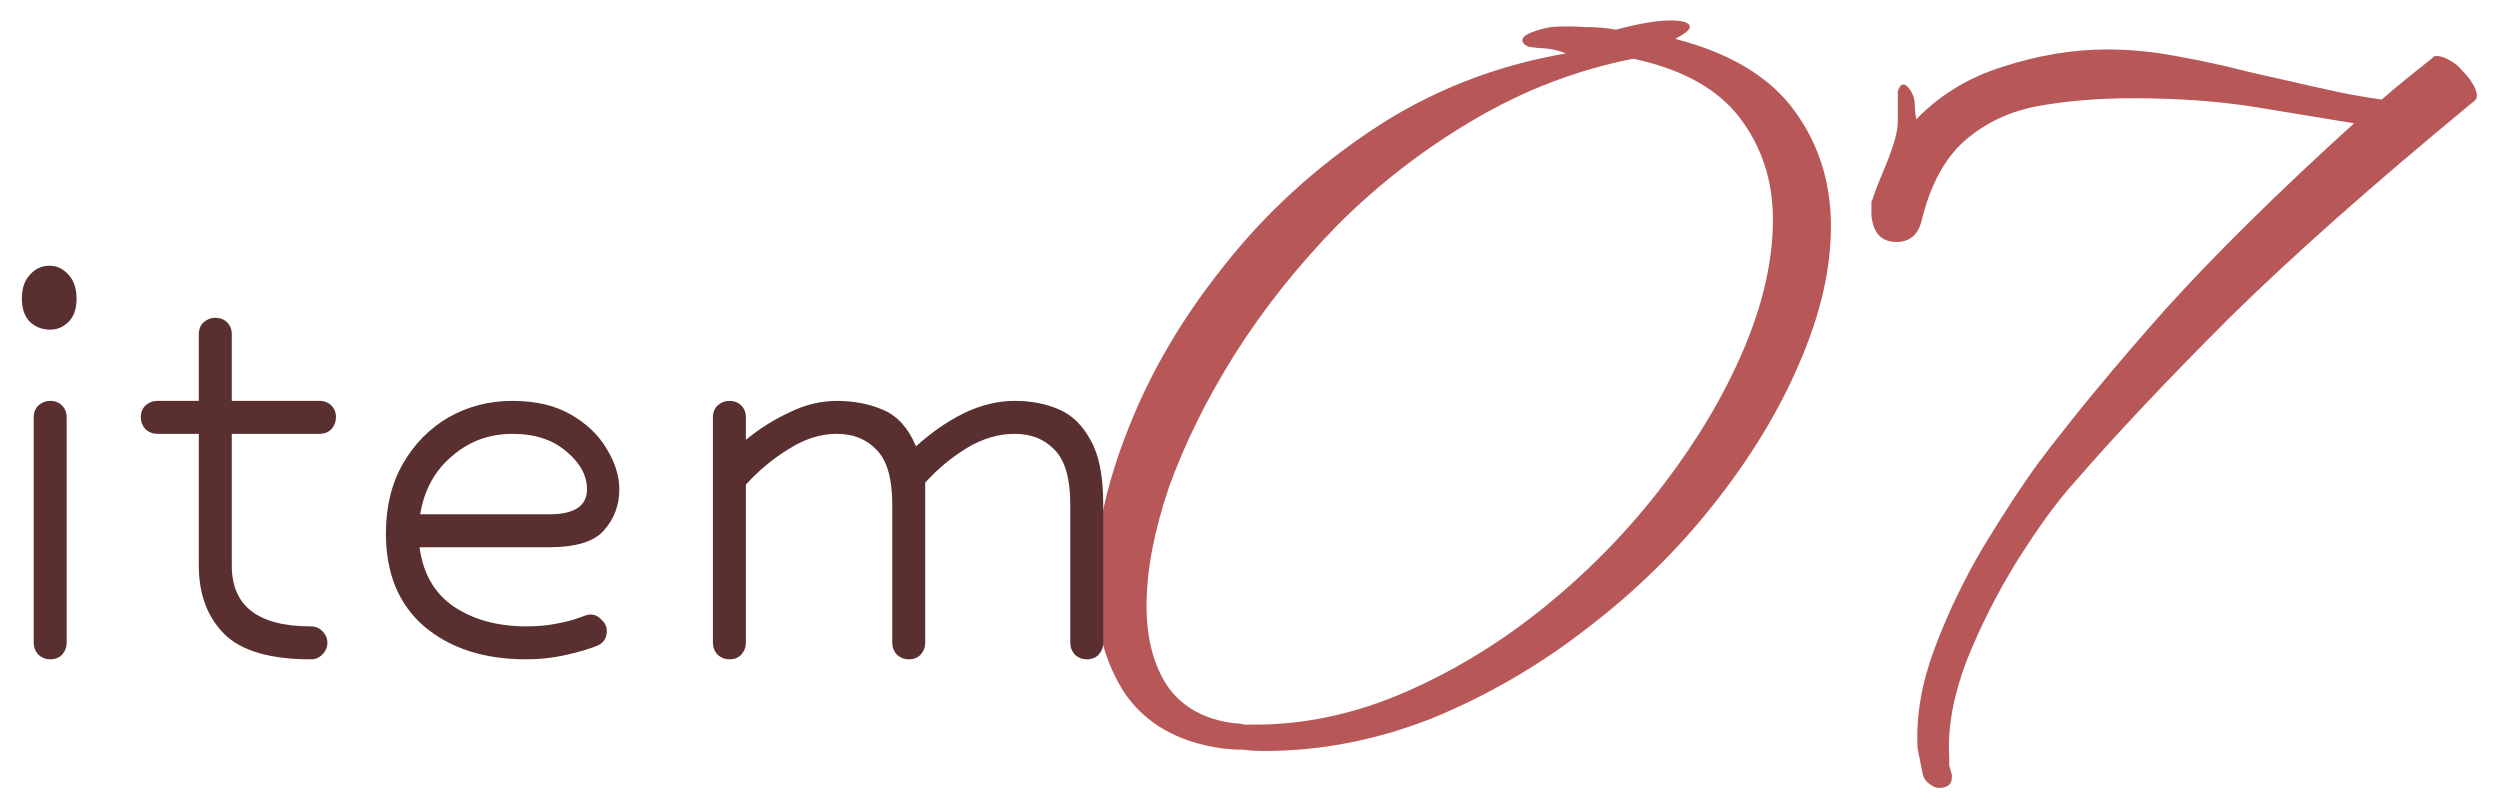
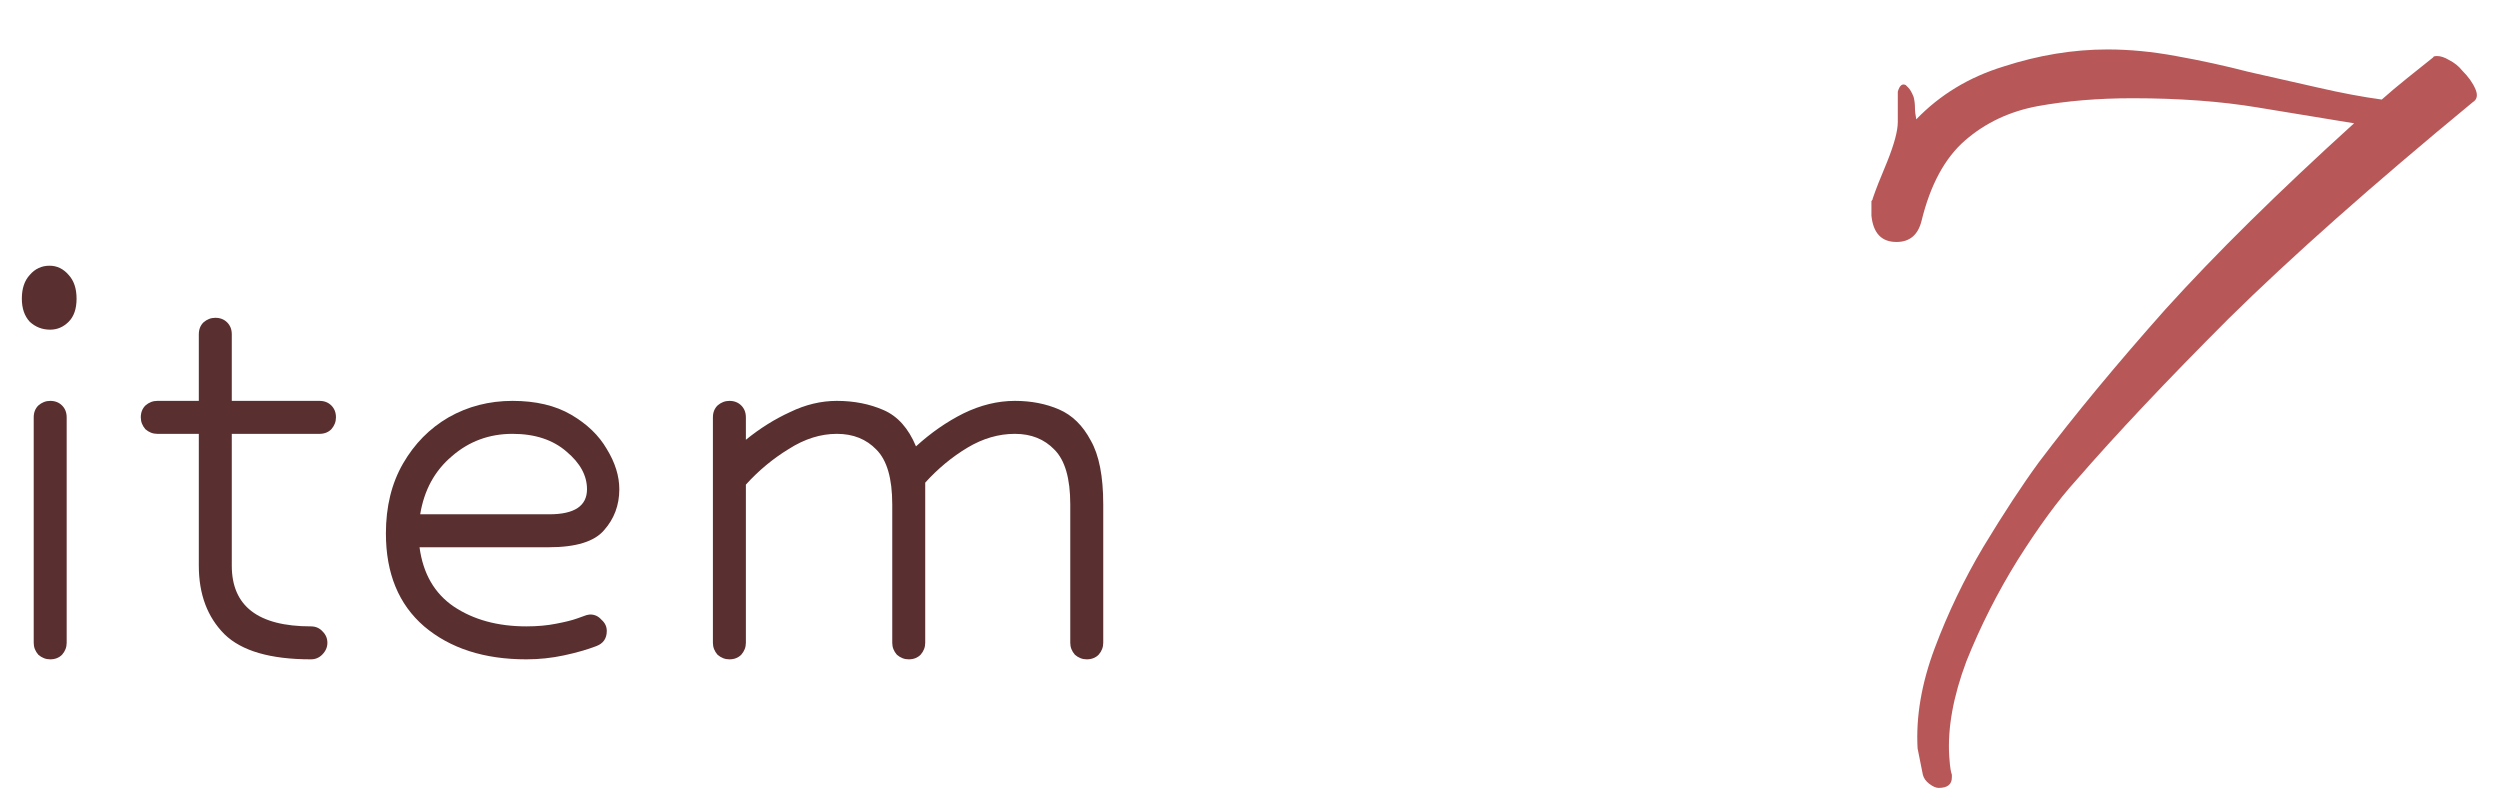
<svg xmlns="http://www.w3.org/2000/svg" width="91" height="29" viewBox="0 0 91 29" fill="none">
-   <path d="M70.568 28.68C70.472 28.68 70.36 28.632 70.232 28.536C70.104 28.44 70.024 28.328 69.992 28.2C69.96 28.04 69.928 27.88 69.896 27.72C69.864 27.56 69.832 27.4 69.8 27.24C69.736 26.088 69.944 24.872 70.424 23.592C70.904 22.312 71.496 21.08 72.2 19.896C72.936 18.68 73.608 17.656 74.216 16.824C75.496 15.128 77.032 13.272 78.824 11.256C80.648 9.24 82.936 6.984 85.688 4.488C84.696 4.328 83.528 4.136 82.184 3.912C80.84 3.688 79.32 3.576 77.624 3.576C76.376 3.576 75.224 3.672 74.168 3.864C73.144 4.056 72.264 4.472 71.528 5.112C70.792 5.752 70.264 6.728 69.944 8.04C69.816 8.552 69.512 8.808 69.032 8.808C68.488 8.808 68.184 8.488 68.12 7.848V7.464C68.12 7.4 68.12 7.352 68.12 7.32C68.152 7.288 68.168 7.256 68.168 7.224C68.264 6.936 68.44 6.488 68.696 5.88C68.952 5.24 69.08 4.76 69.08 4.44V3.336C69.144 3.112 69.24 3.032 69.368 3.096C69.368 3.096 69.4 3.128 69.464 3.192C69.528 3.256 69.592 3.368 69.656 3.528C69.688 3.656 69.704 3.784 69.704 3.912C69.704 4.04 69.72 4.184 69.752 4.344C70.616 3.448 71.672 2.808 72.92 2.424C74.2 2.008 75.464 1.8 76.712 1.8C77.512 1.8 78.344 1.88 79.208 2.04C80.104 2.2 80.984 2.392 81.848 2.616C82.712 2.808 83.56 3 84.392 3.192C85.224 3.384 85.992 3.528 86.696 3.624C86.984 3.368 87.288 3.112 87.608 2.856C87.928 2.6 88.248 2.344 88.568 2.088C88.568 2.056 88.616 2.04 88.712 2.04C88.84 2.04 88.984 2.088 89.144 2.184C89.336 2.28 89.496 2.408 89.624 2.568C89.848 2.792 90.008 3.016 90.104 3.24C90.2 3.464 90.168 3.624 90.008 3.72C86.36 6.728 83.4 9.352 81.128 11.592C78.888 13.832 77.032 15.8 75.56 17.496C74.92 18.2 74.216 19.16 73.448 20.376C72.712 21.56 72.088 22.792 71.576 24.072C71.096 25.352 70.888 26.504 70.952 27.528C70.952 27.656 70.952 27.768 70.952 27.864C70.984 27.992 71.016 28.104 71.048 28.2V28.296C71.048 28.552 70.888 28.68 70.568 28.68Z" fill="#B75758" />
-   <path d="M46.006 27.336C45.75 27.336 45.494 27.32 45.238 27.288C44.982 27.288 44.726 27.272 44.47 27.24C42.902 27.016 41.734 26.36 40.966 25.272C40.23 24.152 39.862 22.808 39.862 21.24C39.862 19.512 40.262 17.64 41.062 15.624C41.862 13.576 43.014 11.608 44.518 9.72C46.022 7.8 47.83 6.136 49.942 4.728C52.054 3.32 54.406 2.392 56.998 1.944C56.678 1.816 56.358 1.752 56.038 1.752C55.75 1.72 55.622 1.704 55.654 1.704C55.494 1.64 55.414 1.56 55.414 1.464C55.414 1.368 55.526 1.272 55.75 1.176C56.006 1.08 56.246 1.016 56.47 0.984C56.822 0.952 57.222 0.952 57.67 0.984C58.118 0.984 58.502 1.016 58.822 1.08C59.174 0.984 59.526 0.904 59.878 0.84C60.23 0.776 60.534 0.744 60.79 0.744C61.27 0.744 61.51 0.824 61.51 0.984C61.51 1.08 61.334 1.224 60.982 1.416C62.966 1.928 64.406 2.792 65.302 4.008C66.198 5.224 66.646 6.632 66.646 8.232C66.646 9.8 66.262 11.464 65.494 13.224C64.758 14.952 63.718 16.664 62.374 18.36C61.062 20.024 59.526 21.528 57.766 22.872C56.038 24.216 54.166 25.304 52.15 26.136C50.134 26.936 48.086 27.336 46.006 27.336ZM45.67 26.376C47.526 26.376 49.366 25.976 51.19 25.176C53.014 24.376 54.726 23.32 56.326 22.008C57.926 20.696 59.334 19.24 60.55 17.64C61.798 16.008 62.774 14.36 63.478 12.696C64.182 11.032 64.534 9.464 64.534 7.992C64.534 6.584 64.134 5.352 63.334 4.296C62.534 3.24 61.238 2.52 59.446 2.136C57.366 2.552 55.414 3.304 53.59 4.392C51.798 5.448 50.166 6.712 48.694 8.184C47.254 9.656 46.006 11.224 44.95 12.888C43.926 14.52 43.126 16.136 42.55 17.736C42.006 19.336 41.734 20.776 41.734 22.056C41.734 23.24 41.99 24.216 42.502 24.984C43.046 25.752 43.862 26.2 44.95 26.328C45.078 26.328 45.19 26.344 45.286 26.376C45.414 26.376 45.542 26.376 45.67 26.376Z" fill="#B75758" />
+   <path d="M70.568 28.68C70.472 28.68 70.36 28.632 70.232 28.536C70.104 28.44 70.024 28.328 69.992 28.2C69.96 28.04 69.928 27.88 69.896 27.72C69.864 27.56 69.832 27.4 69.8 27.24C69.736 26.088 69.944 24.872 70.424 23.592C70.904 22.312 71.496 21.08 72.2 19.896C72.936 18.68 73.608 17.656 74.216 16.824C75.496 15.128 77.032 13.272 78.824 11.256C80.648 9.24 82.936 6.984 85.688 4.488C84.696 4.328 83.528 4.136 82.184 3.912C80.84 3.688 79.32 3.576 77.624 3.576C76.376 3.576 75.224 3.672 74.168 3.864C73.144 4.056 72.264 4.472 71.528 5.112C70.792 5.752 70.264 6.728 69.944 8.04C69.816 8.552 69.512 8.808 69.032 8.808C68.488 8.808 68.184 8.488 68.12 7.848V7.464C68.12 7.4 68.12 7.352 68.12 7.32C68.152 7.288 68.168 7.256 68.168 7.224C68.264 6.936 68.44 6.488 68.696 5.88C68.952 5.24 69.08 4.76 69.08 4.44V3.336C69.144 3.112 69.24 3.032 69.368 3.096C69.368 3.096 69.4 3.128 69.464 3.192C69.528 3.256 69.592 3.368 69.656 3.528C69.688 3.656 69.704 3.784 69.704 3.912C69.704 4.04 69.72 4.184 69.752 4.344C70.616 3.448 71.672 2.808 72.92 2.424C74.2 2.008 75.464 1.8 76.712 1.8C77.512 1.8 78.344 1.88 79.208 2.04C80.104 2.2 80.984 2.392 81.848 2.616C82.712 2.808 83.56 3 84.392 3.192C85.224 3.384 85.992 3.528 86.696 3.624C86.984 3.368 87.288 3.112 87.608 2.856C87.928 2.6 88.248 2.344 88.568 2.088C88.568 2.056 88.616 2.04 88.712 2.04C88.84 2.04 88.984 2.088 89.144 2.184C89.336 2.28 89.496 2.408 89.624 2.568C89.848 2.792 90.008 3.016 90.104 3.24C90.2 3.464 90.168 3.624 90.008 3.72C86.36 6.728 83.4 9.352 81.128 11.592C78.888 13.832 77.032 15.8 75.56 17.496C74.92 18.2 74.216 19.16 73.448 20.376C72.712 21.56 72.088 22.792 71.576 24.072C71.096 25.352 70.888 26.504 70.952 27.528C70.984 27.992 71.016 28.104 71.048 28.2V28.296C71.048 28.552 70.888 28.68 70.568 28.68Z" fill="#B75758" />
  <path d="M39.558 24C39.398 24 39.254 23.944 39.126 23.832C39.014 23.704 38.958 23.56 38.958 23.4V18.36C38.958 17.416 38.766 16.752 38.382 16.368C38.014 15.984 37.534 15.792 36.942 15.792C36.35 15.792 35.774 15.96 35.214 16.296C34.654 16.632 34.142 17.056 33.678 17.568V23.4C33.678 23.56 33.622 23.704 33.51 23.832C33.398 23.944 33.254 24 33.078 24C32.918 24 32.774 23.944 32.646 23.832C32.534 23.704 32.478 23.56 32.478 23.4V18.36C32.478 17.416 32.286 16.752 31.902 16.368C31.534 15.984 31.054 15.792 30.462 15.792C29.87 15.792 29.286 15.976 28.71 16.344C28.134 16.696 27.614 17.128 27.15 17.64V23.4C27.15 23.56 27.094 23.704 26.982 23.832C26.87 23.944 26.726 24 26.55 24C26.39 24 26.246 23.944 26.118 23.832C26.006 23.704 25.95 23.56 25.95 23.4V15.192C25.95 15.016 26.006 14.872 26.118 14.76C26.246 14.648 26.39 14.592 26.55 14.592C26.726 14.592 26.87 14.648 26.982 14.76C27.094 14.872 27.15 15.016 27.15 15.192V16.008C27.662 15.592 28.198 15.256 28.758 15C29.318 14.728 29.886 14.592 30.462 14.592C31.086 14.592 31.654 14.704 32.166 14.928C32.678 15.152 33.07 15.592 33.342 16.248C33.886 15.752 34.462 15.352 35.07 15.048C35.694 14.744 36.318 14.592 36.942 14.592C37.534 14.592 38.07 14.696 38.55 14.904C39.03 15.112 39.414 15.488 39.702 16.032C40.006 16.56 40.158 17.336 40.158 18.36V23.4C40.158 23.56 40.102 23.704 39.99 23.832C39.878 23.944 39.734 24 39.558 24Z" fill="#5A2F2F" />
  <path d="M19.159 24C17.623 24 16.383 23.6 15.439 22.8C14.511 22 14.047 20.872 14.047 19.416C14.047 18.44 14.255 17.592 14.671 16.872C15.087 16.152 15.639 15.592 16.327 15.192C17.031 14.792 17.807 14.592 18.655 14.592C19.503 14.592 20.215 14.76 20.791 15.096C21.367 15.432 21.799 15.848 22.087 16.344C22.391 16.84 22.543 17.328 22.543 17.808C22.543 18.384 22.359 18.88 21.991 19.296C21.639 19.712 20.967 19.92 19.975 19.92H15.271C15.399 20.88 15.815 21.6 16.519 22.08C17.239 22.56 18.119 22.8 19.159 22.8C19.559 22.8 19.919 22.768 20.239 22.704C20.575 22.64 20.831 22.576 21.007 22.512C21.183 22.448 21.295 22.408 21.343 22.392C21.407 22.376 21.455 22.368 21.487 22.368C21.647 22.368 21.783 22.432 21.895 22.56C22.023 22.672 22.087 22.808 22.087 22.968C22.087 23.24 21.959 23.424 21.703 23.52C21.367 23.648 20.975 23.76 20.527 23.856C20.079 23.952 19.623 24 19.159 24ZM18.655 15.792C17.807 15.792 17.071 16.064 16.447 16.608C15.823 17.136 15.439 17.84 15.295 18.72H19.999C20.911 18.72 21.367 18.416 21.367 17.808C21.367 17.312 21.119 16.856 20.623 16.44C20.127 16.008 19.471 15.792 18.655 15.792Z" fill="#5A2F2F" />
  <path d="M11.317 24C9.845 24 8.797 23.696 8.173 23.088C7.549 22.464 7.237 21.632 7.237 20.592V15.792H5.725C5.565 15.792 5.421 15.736 5.293 15.624C5.181 15.496 5.125 15.352 5.125 15.192C5.125 15.016 5.181 14.872 5.293 14.76C5.421 14.648 5.565 14.592 5.725 14.592H7.237V12.168C7.237 11.992 7.293 11.848 7.405 11.736C7.533 11.624 7.677 11.568 7.837 11.568C8.013 11.568 8.157 11.624 8.269 11.736C8.381 11.848 8.437 11.992 8.437 12.168V14.592H11.629C11.805 14.592 11.949 14.648 12.061 14.76C12.173 14.872 12.229 15.016 12.229 15.192C12.229 15.352 12.173 15.496 12.061 15.624C11.949 15.736 11.805 15.792 11.629 15.792H8.437V20.592C8.437 22.064 9.397 22.8 11.317 22.8C11.493 22.8 11.637 22.864 11.749 22.992C11.861 23.104 11.917 23.24 11.917 23.4C11.917 23.56 11.853 23.704 11.725 23.832C11.613 23.944 11.477 24 11.317 24Z" fill="#5A2F2F" />
  <path d="M1.803 9.672C2.075 9.672 2.307 9.784 2.499 10.008C2.691 10.216 2.787 10.504 2.787 10.872C2.787 11.24 2.691 11.52 2.499 11.712C2.307 11.904 2.083 12 1.827 12C1.539 12 1.291 11.904 1.083 11.712C0.891 11.504 0.795 11.224 0.795 10.872C0.795 10.504 0.891 10.216 1.083 10.008C1.275 9.784 1.515 9.672 1.803 9.672ZM1.227 15.192C1.227 15.016 1.283 14.872 1.395 14.76C1.523 14.648 1.667 14.592 1.827 14.592C2.003 14.592 2.147 14.648 2.259 14.76C2.371 14.872 2.427 15.016 2.427 15.192V23.4C2.427 23.56 2.371 23.704 2.259 23.832C2.147 23.944 2.003 24 1.827 24C1.667 24 1.523 23.944 1.395 23.832C1.283 23.704 1.227 23.56 1.227 23.4V15.192Z" fill="#5A2F2F" />
</svg>